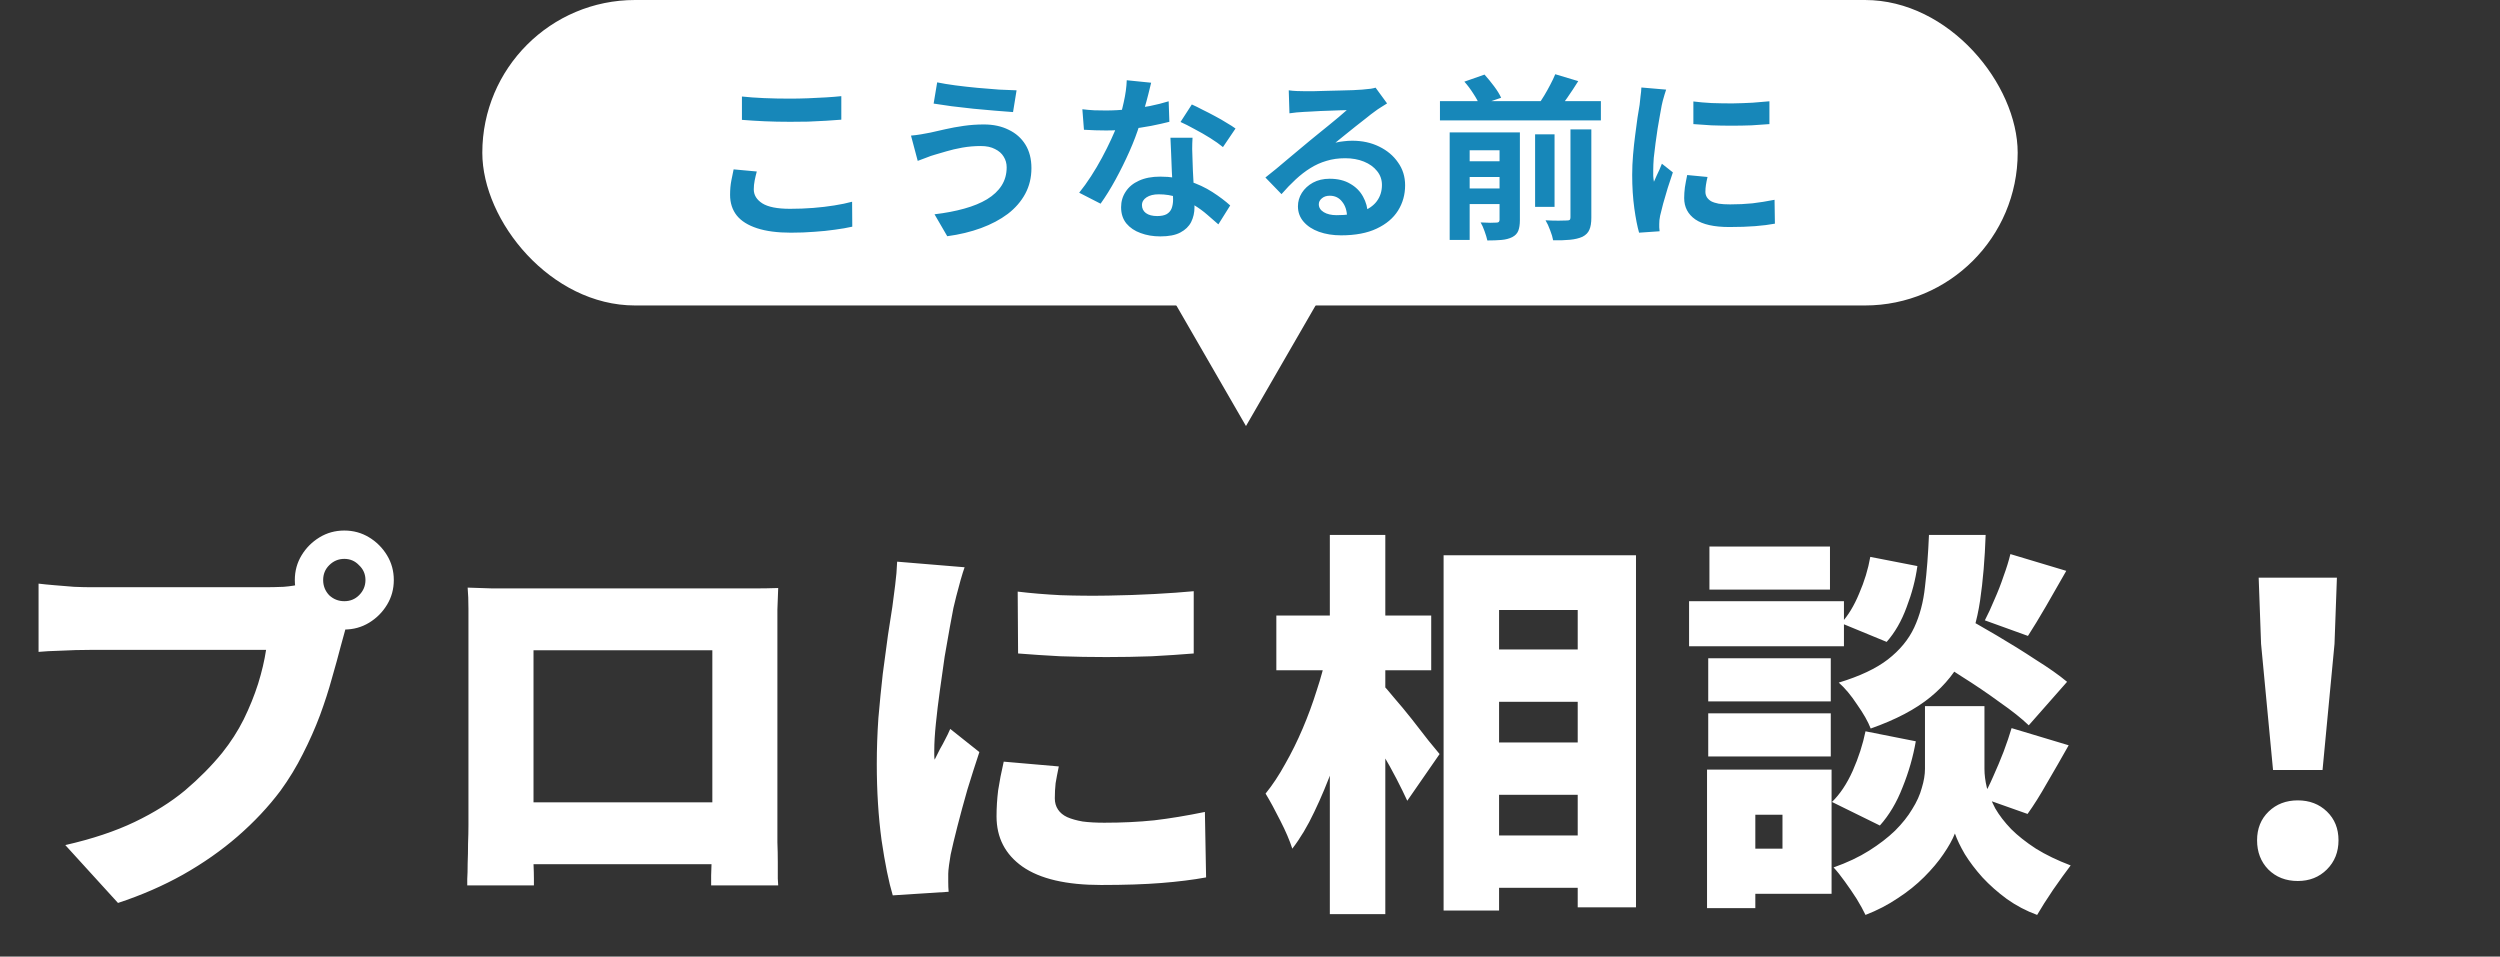
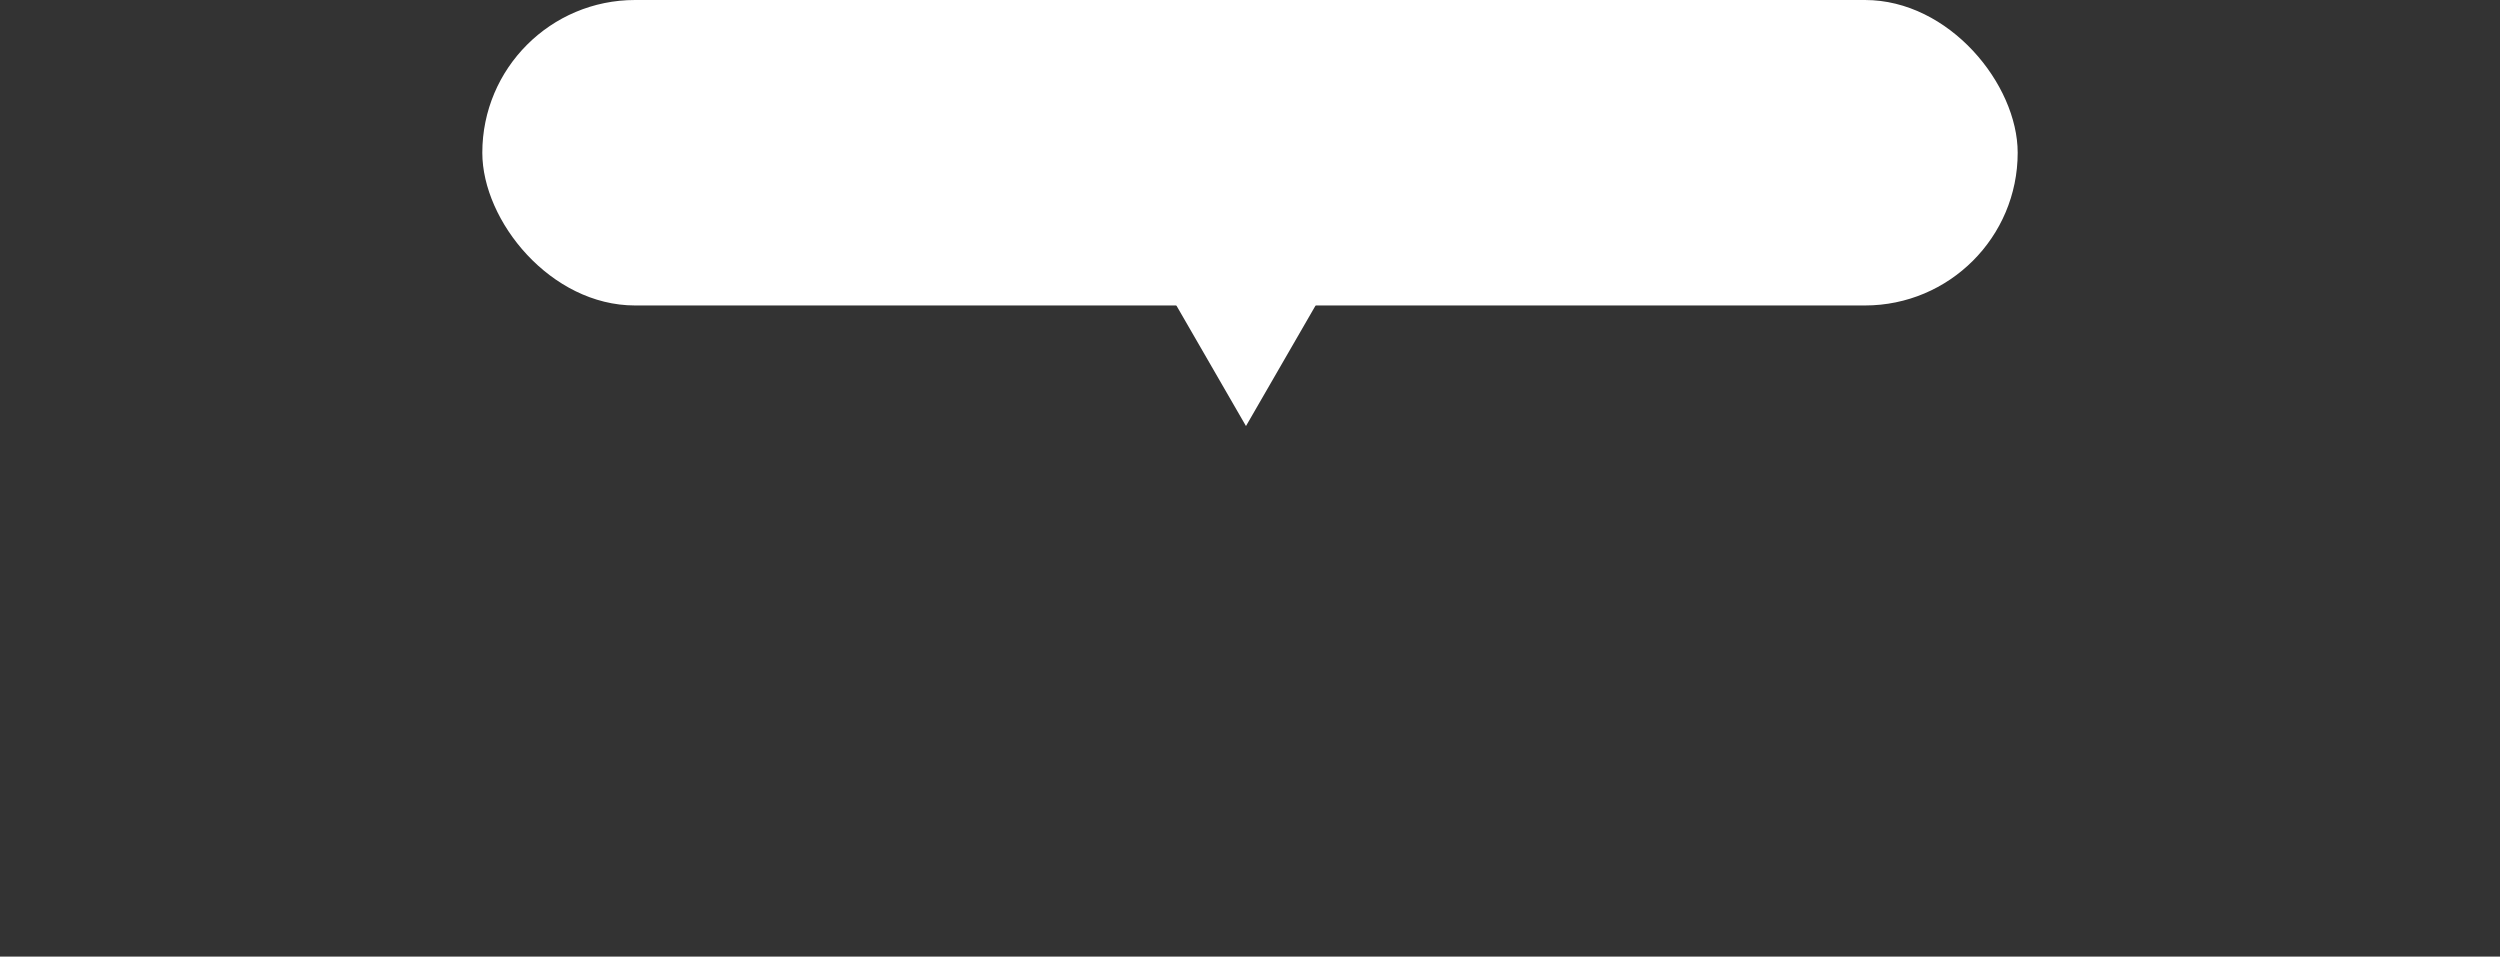
<svg xmlns="http://www.w3.org/2000/svg" width="311" height="119" viewBox="0 0 311 119" fill="none">
  <rect x="0" y="0" width="311" height="119" fill="#333333" stroke="none" />
-   <path d="M40.201 72.156C40.201 72.884 40.449 73.513 40.946 74.043C41.475 74.539 42.104 74.788 42.832 74.788C43.561 74.788 44.173 74.539 44.67 74.043C45.199 73.513 45.464 72.884 45.464 72.156C45.464 71.428 45.199 70.815 44.67 70.319C44.173 69.789 43.561 69.524 42.832 69.524C42.104 69.524 41.475 69.789 40.946 70.319C40.449 70.815 40.201 71.428 40.201 72.156ZM36.675 72.156C36.675 71.03 36.956 70.004 37.519 69.077C38.082 68.15 38.827 67.406 39.754 66.843C40.681 66.28 41.707 65.999 42.832 65.999C43.958 65.999 44.984 66.28 45.911 66.843C46.838 67.406 47.583 68.15 48.145 69.077C48.708 70.004 48.99 71.03 48.99 72.156C48.99 73.281 48.708 74.308 48.145 75.234C47.583 76.161 46.838 76.906 45.911 77.469C44.984 78.032 43.958 78.313 42.832 78.313C41.707 78.313 40.681 78.032 39.754 77.469C38.827 76.906 38.082 76.161 37.519 75.234C36.956 74.308 36.675 73.281 36.675 72.156ZM43.676 76.426C43.412 76.956 43.163 77.618 42.932 78.412C42.733 79.174 42.551 79.836 42.386 80.399C42.088 81.557 41.723 82.881 41.293 84.371C40.896 85.828 40.399 87.367 39.803 88.989C39.208 90.578 38.496 92.183 37.668 93.805C36.874 95.394 35.947 96.917 34.888 98.374C33.398 100.36 31.627 102.247 29.575 104.034C27.555 105.789 25.288 107.378 22.772 108.801C20.289 110.192 17.591 111.367 14.678 112.327L8.123 105.127C11.467 104.366 14.347 103.406 16.763 102.247C19.18 101.088 21.265 99.781 23.02 98.324C24.774 96.835 26.314 95.279 27.638 93.657C28.697 92.332 29.591 90.942 30.319 89.486C31.048 87.996 31.643 86.523 32.107 85.066C32.57 83.577 32.901 82.17 33.1 80.846C32.603 80.846 31.809 80.846 30.716 80.846C29.657 80.846 28.416 80.846 26.992 80.846C25.602 80.846 24.129 80.846 22.573 80.846C21.05 80.846 19.561 80.846 18.104 80.846C16.648 80.846 15.307 80.846 14.082 80.846C12.89 80.846 11.947 80.846 11.252 80.846C10.027 80.846 8.802 80.879 7.577 80.945C6.386 80.978 5.459 81.028 4.797 81.094V72.603C5.326 72.669 5.988 72.735 6.783 72.801C7.577 72.868 8.388 72.934 9.216 73C10.043 73.033 10.722 73.05 11.252 73.05C11.848 73.05 12.626 73.05 13.585 73.05C14.579 73.05 15.671 73.05 16.863 73.05C18.088 73.05 19.346 73.05 20.637 73.05C21.961 73.05 23.268 73.05 24.559 73.05C25.85 73.05 27.059 73.05 28.184 73.05C29.343 73.05 30.352 73.05 31.213 73.05C32.074 73.05 32.719 73.05 33.15 73.05C33.712 73.05 34.424 73.033 35.285 73C36.145 72.934 36.956 72.801 37.718 72.603L43.676 76.426ZM58.176 73.099C59.202 73.132 60.228 73.165 61.255 73.199C62.281 73.199 63.158 73.199 63.886 73.199C64.482 73.199 65.343 73.199 66.468 73.199C67.627 73.199 68.951 73.199 70.441 73.199C71.93 73.199 73.503 73.199 75.158 73.199C76.846 73.199 78.534 73.199 80.223 73.199C81.911 73.199 83.5 73.199 84.99 73.199C86.479 73.199 87.803 73.199 88.962 73.199C90.121 73.199 90.998 73.199 91.594 73.199C92.256 73.199 93.034 73.199 93.928 73.199C94.855 73.199 95.814 73.182 96.808 73.149C96.775 73.977 96.741 74.87 96.708 75.83C96.708 76.757 96.708 77.651 96.708 78.512C96.708 79.008 96.708 79.753 96.708 80.746C96.708 81.706 96.708 82.848 96.708 84.172C96.708 85.497 96.708 86.887 96.708 88.343C96.708 89.8 96.708 91.273 96.708 92.763C96.708 94.252 96.708 95.659 96.708 96.983C96.708 98.308 96.708 99.466 96.708 100.459C96.708 101.452 96.708 102.214 96.708 102.743C96.708 103.273 96.708 103.952 96.708 104.779C96.741 105.607 96.758 106.434 96.758 107.262C96.758 108.057 96.758 108.735 96.758 109.298C96.791 109.861 96.808 110.142 96.808 110.142H88.466C88.466 110.142 88.466 109.728 88.466 108.901C88.499 108.073 88.532 107.08 88.565 105.921C88.598 104.763 88.615 103.67 88.615 102.644C88.615 102.148 88.615 101.386 88.615 100.36C88.615 99.334 88.615 98.159 88.615 96.835C88.615 95.477 88.615 94.07 88.615 92.614C88.615 91.157 88.615 89.734 88.615 88.343C88.615 86.953 88.615 85.695 88.615 84.57C88.615 83.444 88.615 82.55 88.615 81.888C88.615 81.226 88.615 80.895 88.615 80.895H66.369C66.369 80.895 66.369 81.226 66.369 81.888C66.369 82.55 66.369 83.444 66.369 84.57C66.369 85.695 66.369 86.953 66.369 88.343C66.369 89.734 66.369 91.157 66.369 92.614C66.369 94.07 66.369 95.477 66.369 96.835C66.369 98.159 66.369 99.334 66.369 100.36C66.369 101.386 66.369 102.148 66.369 102.644C66.369 103.339 66.369 104.117 66.369 104.978C66.369 105.839 66.369 106.666 66.369 107.461C66.402 108.222 66.419 108.851 66.419 109.348C66.419 109.877 66.419 110.142 66.419 110.142H58.126C58.126 110.142 58.126 109.877 58.126 109.348C58.159 108.851 58.176 108.206 58.176 107.411C58.209 106.617 58.225 105.806 58.225 104.978C58.259 104.117 58.275 103.339 58.275 102.644C58.275 102.148 58.275 101.403 58.275 100.41C58.275 99.417 58.275 98.258 58.275 96.934C58.275 95.61 58.275 94.219 58.275 92.763C58.275 91.273 58.275 89.8 58.275 88.343C58.275 86.854 58.275 85.463 58.275 84.172C58.275 82.848 58.275 81.706 58.275 80.746C58.275 79.753 58.275 79.008 58.275 78.512C58.275 77.717 58.275 76.807 58.275 75.781C58.275 74.754 58.242 73.861 58.176 73.099ZM91.544 99.814V107.51H62.198V99.814H91.544ZM126.601 73.596C128.223 73.794 130.01 73.943 131.963 74.043C133.917 74.109 135.886 74.126 137.872 74.092C139.892 74.059 141.812 73.993 143.632 73.894C145.486 73.794 147.108 73.679 148.499 73.546V81.292C146.877 81.425 145.139 81.541 143.285 81.64C141.431 81.706 139.544 81.739 137.624 81.739C135.704 81.739 133.801 81.706 131.914 81.64C130.06 81.541 128.306 81.425 126.65 81.292L126.601 73.596ZM131.715 95.345C131.55 96.139 131.417 96.835 131.318 97.43C131.252 98.026 131.219 98.655 131.219 99.317C131.219 99.847 131.351 100.31 131.616 100.708C131.881 101.105 132.261 101.419 132.758 101.651C133.288 101.883 133.933 102.065 134.694 102.197C135.456 102.297 136.35 102.346 137.376 102.346C139.594 102.346 141.663 102.247 143.583 102.048C145.536 101.817 147.638 101.469 149.889 101.006L150.038 109.149C148.416 109.447 146.562 109.679 144.477 109.844C142.424 110.01 139.925 110.092 136.979 110.092C132.642 110.092 129.381 109.331 127.197 107.808C125.045 106.286 123.969 104.2 123.969 101.552C123.969 100.492 124.035 99.417 124.168 98.324C124.333 97.232 124.565 96.04 124.863 94.749L131.715 95.345ZM119.997 70.567C119.864 70.931 119.699 71.461 119.5 72.156C119.301 72.851 119.119 73.53 118.954 74.192C118.788 74.854 118.672 75.334 118.606 75.632C118.507 76.161 118.358 76.956 118.159 78.015C117.961 79.075 117.746 80.299 117.514 81.69C117.315 83.047 117.117 84.454 116.918 85.91C116.719 87.334 116.554 88.708 116.421 90.032C116.289 91.323 116.223 92.432 116.223 93.359C116.223 93.425 116.223 93.607 116.223 93.905C116.223 94.203 116.239 94.401 116.272 94.501C116.504 94.037 116.719 93.607 116.918 93.21C117.15 92.812 117.365 92.415 117.563 92.018C117.795 91.588 118.01 91.141 118.209 90.677L121.834 93.557C121.337 95.047 120.841 96.603 120.344 98.225C119.881 99.847 119.467 101.37 119.103 102.793C118.739 104.217 118.457 105.392 118.259 106.319C118.192 106.683 118.126 107.113 118.06 107.61C117.994 108.106 117.961 108.47 117.961 108.702C117.961 108.967 117.961 109.298 117.961 109.695C117.961 110.126 117.977 110.539 118.01 110.937L111.059 111.383C110.562 109.728 110.099 107.444 109.668 104.531C109.271 101.585 109.072 98.423 109.072 95.047C109.072 93.16 109.139 91.257 109.271 89.337C109.437 87.416 109.619 85.579 109.817 83.825C110.049 82.037 110.264 80.432 110.463 79.008C110.694 77.585 110.877 76.41 111.009 75.483C111.108 74.721 111.224 73.828 111.357 72.801C111.489 71.775 111.572 70.799 111.605 69.872L119.997 70.567ZM182.959 80.796H200.19V87.301H182.959V80.796ZM182.959 92.365H200.19V98.87H182.959V92.365ZM182.959 103.935H200.19V110.44H182.959V103.935ZM179.583 69.077H203.517V112.873H196.267V75.88H186.485V113.27H179.583V69.077ZM158.777 76.575H178.043V83.378H158.777V76.575ZM165.431 66.545H172.333V113.717H165.431V66.545ZM165.034 81.292L169.205 82.782C168.808 84.801 168.328 86.887 167.765 89.039C167.235 91.157 166.606 93.243 165.878 95.295C165.15 97.314 164.355 99.218 163.494 101.006C162.667 102.76 161.757 104.283 160.763 105.574C160.432 104.548 159.936 103.389 159.274 102.098C158.612 100.774 157.999 99.648 157.437 98.721C158.297 97.662 159.108 96.437 159.87 95.047C160.664 93.657 161.392 92.183 162.054 90.628C162.717 89.072 163.296 87.499 163.792 85.91C164.322 84.321 164.736 82.782 165.034 81.292ZM171.886 85.066C172.25 85.397 172.763 85.977 173.426 86.804C174.121 87.599 174.849 88.476 175.61 89.436C176.372 90.396 177.067 91.29 177.696 92.117C178.358 92.912 178.821 93.475 179.086 93.805L175.064 99.615C174.7 98.821 174.253 97.91 173.723 96.884C173.194 95.858 172.614 94.815 171.986 93.756C171.39 92.697 170.794 91.703 170.198 90.777C169.635 89.817 169.122 88.989 168.659 88.294L171.886 85.066ZM239.368 81.193L243.787 76.426C245.177 77.188 246.717 78.065 248.405 79.058C250.093 80.051 251.715 81.061 253.271 82.087C254.86 83.08 256.151 83.99 257.144 84.818L252.377 90.23C251.483 89.37 250.275 88.41 248.752 87.35C247.263 86.258 245.674 85.182 243.986 84.123C242.33 83.03 240.791 82.054 239.368 81.193ZM243.241 87.847H246.866V95.643C246.866 96.371 246.965 97.149 247.163 97.977C247.395 98.804 247.743 99.665 248.206 100.559C248.703 101.419 249.365 102.28 250.192 103.141C251.02 103.968 252.046 104.779 253.271 105.574C254.496 106.335 255.936 107.03 257.591 107.659C256.962 108.487 256.234 109.497 255.406 110.688C254.579 111.913 253.917 112.956 253.42 113.817C252.063 113.32 250.805 112.658 249.646 111.83C248.521 111.003 247.511 110.109 246.617 109.149C245.757 108.189 245.028 107.229 244.432 106.269C243.87 105.309 243.456 104.448 243.191 103.687C242.893 104.448 242.413 105.309 241.751 106.269C241.122 107.196 240.328 108.139 239.368 109.099C238.408 110.059 237.315 110.937 236.09 111.731C234.866 112.559 233.525 113.254 232.068 113.817C231.803 113.254 231.439 112.592 230.976 111.83C230.512 111.102 230.016 110.374 229.486 109.646C228.99 108.95 228.526 108.371 228.096 107.908C229.784 107.312 231.257 106.617 232.515 105.822C233.773 105.028 234.849 104.2 235.743 103.339C236.637 102.446 237.348 101.552 237.878 100.658C238.441 99.764 238.838 98.887 239.07 98.026C239.334 97.165 239.467 96.371 239.467 95.643V87.847H243.241ZM239.963 66.545H247.014C246.915 69.524 246.683 72.255 246.319 74.738C245.955 77.188 245.293 79.422 244.333 81.441C243.406 83.428 242.016 85.182 240.162 86.705C238.308 88.228 235.826 89.535 232.714 90.628C232.383 89.767 231.82 88.774 231.026 87.648C230.264 86.49 229.503 85.579 228.741 84.917C231.357 84.123 233.392 83.163 234.849 82.037C236.339 80.879 237.431 79.555 238.126 78.065C238.821 76.575 239.268 74.887 239.467 73C239.699 71.08 239.864 68.928 239.963 66.545ZM232.664 69.276L238.523 70.418C238.292 72.106 237.845 73.811 237.183 75.532C236.554 77.254 235.726 78.694 234.7 79.852L229.039 77.519C229.9 76.592 230.645 75.367 231.274 73.844C231.936 72.321 232.399 70.799 232.664 69.276ZM232.068 90.975L238.325 92.216C237.994 94.137 237.448 96.04 236.686 97.927C235.958 99.814 235.014 101.403 233.856 102.694L227.897 99.764C228.89 98.804 229.751 97.513 230.479 95.891C231.208 94.236 231.737 92.597 232.068 90.975ZM250.093 68.928L257.045 71.014C256.184 72.537 255.34 74.01 254.512 75.433C253.685 76.856 252.94 78.081 252.278 79.108L246.915 77.171C247.312 76.41 247.71 75.549 248.107 74.589C248.537 73.629 248.918 72.652 249.249 71.659C249.613 70.666 249.894 69.756 250.093 68.928ZM250.242 90.578L257.343 92.713C256.449 94.302 255.555 95.858 254.661 97.381C253.801 98.903 252.99 100.194 252.228 101.254L246.617 99.268C247.081 98.473 247.528 97.579 247.958 96.586C248.421 95.56 248.852 94.534 249.249 93.508C249.646 92.448 249.977 91.472 250.242 90.578ZM212.504 81.888H227.748V87.251H212.504V81.888ZM212.653 67.985H227.649V73.348H212.653V67.985ZM212.504 88.741H227.748V94.103H212.504V88.741ZM210.121 74.788H229.387V80.399H210.121V74.788ZM215.583 95.742H227.848V111.185H215.583V105.574H221.74V101.353H215.583V95.742ZM212.355 95.742H218.363V112.972H212.355V95.742ZM282.766 95.792L281.277 80.101L280.979 71.858H290.711L290.413 80.101L288.923 95.792H282.766ZM285.845 109.596C284.355 109.596 283.13 109.116 282.17 108.156C281.243 107.196 280.78 105.988 280.78 104.531C280.78 103.074 281.26 101.883 282.22 100.956C283.18 100.029 284.388 99.566 285.845 99.566C287.301 99.566 288.51 100.029 289.47 100.956C290.43 101.883 290.91 103.074 290.91 104.531C290.91 105.988 290.43 107.196 289.47 108.156C288.51 109.116 287.301 109.596 285.845 109.596Z" fill="#fff" />
  <rect x="60" width="191" height="38" rx="19" fill="#fff" />
-   <path d="M92.296 12.006C93.103 12.094 94.012 12.16 95.024 12.204C96.036 12.248 97.121 12.27 98.28 12.27C98.999 12.27 99.739 12.255 100.502 12.226C101.279 12.197 102.027 12.16 102.746 12.116C103.465 12.072 104.103 12.021 104.66 11.962V14.888C104.147 14.932 103.523 14.976 102.79 15.02C102.071 15.064 101.316 15.101 100.524 15.13C99.747 15.145 99.006 15.152 98.302 15.152C97.158 15.152 96.095 15.13 95.112 15.086C94.129 15.042 93.191 14.983 92.296 14.91V12.006ZM94.144 21.334C94.041 21.715 93.953 22.089 93.88 22.456C93.807 22.823 93.77 23.189 93.77 23.556C93.77 24.26 94.122 24.839 94.826 25.294C95.545 25.749 96.696 25.976 98.28 25.976C99.277 25.976 100.238 25.939 101.162 25.866C102.086 25.793 102.959 25.69 103.78 25.558C104.616 25.426 105.357 25.272 106.002 25.096L106.024 28.198C105.379 28.345 104.66 28.469 103.868 28.572C103.076 28.689 102.218 28.777 101.294 28.836C100.385 28.909 99.417 28.946 98.39 28.946C96.718 28.946 95.317 28.763 94.188 28.396C93.059 28.029 92.215 27.501 91.658 26.812C91.101 26.108 90.822 25.25 90.822 24.238C90.822 23.593 90.873 23.006 90.976 22.478C91.079 21.95 91.174 21.481 91.262 21.07L94.144 21.334ZM125.23 20.806C125.23 20.322 125.105 19.882 124.856 19.486C124.621 19.09 124.262 18.775 123.778 18.54C123.309 18.291 122.722 18.166 122.018 18.166C121.226 18.166 120.456 18.232 119.708 18.364C118.975 18.496 118.315 18.65 117.728 18.826C117.156 18.987 116.679 19.127 116.298 19.244C115.975 19.332 115.616 19.457 115.22 19.618C114.839 19.765 114.487 19.897 114.164 20.014L113.328 16.868C113.709 16.839 114.12 16.787 114.56 16.714C115 16.641 115.396 16.567 115.748 16.494C116.291 16.362 116.907 16.223 117.596 16.076C118.3 15.915 119.063 15.775 119.884 15.658C120.705 15.541 121.541 15.482 122.392 15.482C123.565 15.482 124.592 15.702 125.472 16.142C126.367 16.567 127.063 17.183 127.562 17.99C128.061 18.797 128.31 19.772 128.31 20.916C128.31 22.089 128.053 23.153 127.54 24.106C127.027 25.059 126.301 25.895 125.362 26.614C124.423 27.318 123.316 27.905 122.04 28.374C120.764 28.843 119.363 29.181 117.838 29.386L116.254 26.658C117.618 26.497 118.85 26.262 119.95 25.954C121.065 25.646 122.011 25.257 122.788 24.788C123.58 24.304 124.181 23.739 124.592 23.094C125.017 22.434 125.23 21.671 125.23 20.806ZM116.584 10.246C117.215 10.378 117.97 10.503 118.85 10.62C119.745 10.737 120.661 10.84 121.6 10.928C122.553 11.016 123.455 11.089 124.306 11.148C125.171 11.192 125.89 11.221 126.462 11.236L126.022 13.942C125.377 13.898 124.621 13.839 123.756 13.766C122.891 13.693 121.996 13.612 121.072 13.524C120.148 13.421 119.253 13.319 118.388 13.216C117.537 13.099 116.789 12.989 116.144 12.886L116.584 10.246ZM134.646 13.59C135.115 13.649 135.614 13.693 136.142 13.722C136.685 13.737 137.161 13.744 137.572 13.744C138.481 13.744 139.398 13.693 140.322 13.59C141.261 13.487 142.163 13.355 143.028 13.194C143.893 13.018 144.678 12.82 145.382 12.6L145.47 15.152C144.839 15.313 144.084 15.482 143.204 15.658C142.339 15.819 141.422 15.959 140.454 16.076C139.486 16.179 138.533 16.23 137.594 16.23C137.154 16.23 136.707 16.223 136.252 16.208C135.797 16.193 135.328 16.171 134.844 16.142L134.646 13.59ZM143.204 10.29C143.116 10.657 142.999 11.133 142.852 11.72C142.705 12.307 142.537 12.923 142.346 13.568C142.17 14.213 141.979 14.851 141.774 15.482C141.451 16.538 141.026 17.66 140.498 18.848C139.97 20.036 139.398 21.195 138.782 22.324C138.166 23.453 137.543 24.458 136.912 25.338L134.25 23.974C134.749 23.358 135.24 22.676 135.724 21.928C136.208 21.18 136.663 20.41 137.088 19.618C137.513 18.826 137.895 18.063 138.232 17.33C138.584 16.582 138.863 15.907 139.068 15.306C139.347 14.529 139.589 13.663 139.794 12.71C140.014 11.742 140.139 10.833 140.168 9.982L143.204 10.29ZM148.352 17.132C148.323 17.601 148.308 18.071 148.308 18.54C148.323 18.995 148.337 19.464 148.352 19.948C148.367 20.285 148.381 20.718 148.396 21.246C148.425 21.759 148.455 22.309 148.484 22.896C148.513 23.468 148.535 24.018 148.55 24.546C148.579 25.059 148.594 25.47 148.594 25.778C148.594 26.453 148.455 27.069 148.176 27.626C147.897 28.169 147.45 28.601 146.834 28.924C146.233 29.247 145.404 29.408 144.348 29.408C143.439 29.408 142.617 29.269 141.884 28.99C141.151 28.726 140.564 28.33 140.124 27.802C139.684 27.259 139.464 26.585 139.464 25.778C139.464 25.059 139.655 24.414 140.036 23.842C140.417 23.255 140.967 22.801 141.686 22.478C142.419 22.141 143.299 21.972 144.326 21.972C145.617 21.972 146.805 22.155 147.89 22.522C148.975 22.874 149.951 23.329 150.816 23.886C151.681 24.443 152.422 25.001 153.038 25.558L151.564 27.912C151.168 27.56 150.713 27.164 150.2 26.724C149.701 26.284 149.137 25.873 148.506 25.492C147.89 25.111 147.215 24.795 146.482 24.546C145.763 24.297 144.986 24.172 144.15 24.172C143.519 24.172 143.013 24.297 142.632 24.546C142.251 24.795 142.06 25.118 142.06 25.514C142.06 25.925 142.221 26.255 142.544 26.504C142.881 26.753 143.351 26.878 143.952 26.878C144.451 26.878 144.847 26.797 145.14 26.636C145.433 26.46 145.639 26.218 145.756 25.91C145.873 25.587 145.932 25.228 145.932 24.832C145.932 24.495 145.917 24.018 145.888 23.402C145.859 22.786 145.822 22.104 145.778 21.356C145.749 20.608 145.719 19.86 145.69 19.112C145.661 18.364 145.631 17.704 145.602 17.132H148.352ZM152.136 18.298C151.711 17.946 151.183 17.572 150.552 17.176C149.921 16.78 149.269 16.406 148.594 16.054C147.934 15.687 147.355 15.394 146.856 15.174L148.264 12.996C148.66 13.172 149.107 13.392 149.606 13.656C150.119 13.905 150.633 14.169 151.146 14.448C151.674 14.727 152.158 15.005 152.598 15.284C153.053 15.548 153.419 15.783 153.698 15.988L152.136 18.298ZM160.32 11.236C160.628 11.28 160.958 11.309 161.31 11.324C161.662 11.339 161.999 11.346 162.322 11.346C162.557 11.346 162.909 11.346 163.378 11.346C163.847 11.331 164.375 11.317 164.962 11.302C165.563 11.287 166.157 11.273 166.744 11.258C167.331 11.243 167.859 11.229 168.328 11.214C168.812 11.185 169.186 11.163 169.45 11.148C169.905 11.104 170.264 11.067 170.528 11.038C170.792 10.994 170.99 10.95 171.122 10.906L172.552 12.864C172.303 13.025 172.046 13.187 171.782 13.348C171.518 13.509 171.261 13.685 171.012 13.876C170.719 14.081 170.367 14.353 169.956 14.69C169.545 15.013 169.105 15.357 168.636 15.724C168.181 16.091 167.734 16.45 167.294 16.802C166.869 17.154 166.48 17.469 166.128 17.748C166.495 17.66 166.847 17.601 167.184 17.572C167.521 17.528 167.866 17.506 168.218 17.506C169.465 17.506 170.579 17.748 171.562 18.232C172.559 18.716 173.344 19.376 173.916 20.212C174.503 21.033 174.796 21.979 174.796 23.05C174.796 24.209 174.503 25.257 173.916 26.196C173.329 27.135 172.442 27.883 171.254 28.44C170.081 28.997 168.607 29.276 166.832 29.276C165.82 29.276 164.903 29.129 164.082 28.836C163.275 28.543 162.637 28.125 162.168 27.582C161.699 27.039 161.464 26.401 161.464 25.668C161.464 25.067 161.625 24.509 161.948 23.996C162.285 23.468 162.747 23.043 163.334 22.72C163.935 22.397 164.625 22.236 165.402 22.236C166.414 22.236 167.265 22.441 167.954 22.852C168.658 23.248 169.193 23.783 169.56 24.458C169.941 25.133 170.139 25.873 170.154 26.68L167.58 27.032C167.565 26.225 167.36 25.58 166.964 25.096C166.583 24.597 166.069 24.348 165.424 24.348C165.013 24.348 164.683 24.458 164.434 24.678C164.185 24.883 164.06 25.125 164.06 25.404C164.06 25.815 164.265 26.145 164.676 26.394C165.087 26.643 165.622 26.768 166.282 26.768C167.529 26.768 168.57 26.621 169.406 26.328C170.242 26.02 170.865 25.587 171.276 25.03C171.701 24.458 171.914 23.783 171.914 23.006C171.914 22.346 171.709 21.767 171.298 21.268C170.902 20.769 170.359 20.381 169.67 20.102C168.981 19.823 168.203 19.684 167.338 19.684C166.487 19.684 165.71 19.794 165.006 20.014C164.302 20.219 163.635 20.52 163.004 20.916C162.388 21.297 161.779 21.767 161.178 22.324C160.591 22.867 160.005 23.475 159.418 24.15L157.416 22.082C157.812 21.759 158.259 21.4 158.758 21.004C159.257 20.593 159.763 20.168 160.276 19.728C160.804 19.288 161.295 18.877 161.75 18.496C162.219 18.1 162.615 17.77 162.938 17.506C163.246 17.257 163.605 16.963 164.016 16.626C164.427 16.289 164.852 15.944 165.292 15.592C165.732 15.225 166.15 14.881 166.546 14.558C166.942 14.221 167.272 13.935 167.536 13.7C167.316 13.7 167.03 13.707 166.678 13.722C166.326 13.737 165.937 13.751 165.512 13.766C165.101 13.781 164.683 13.795 164.258 13.81C163.847 13.825 163.459 13.847 163.092 13.876C162.74 13.891 162.447 13.905 162.212 13.92C161.919 13.935 161.611 13.957 161.288 13.986C160.965 14.015 160.672 14.052 160.408 14.096L160.32 11.236ZM179.13 12.578H199.15V14.976H179.13V12.578ZM181.748 20.058H187.446V22.016H181.748V20.058ZM181.748 23.446H187.446V25.382H181.748V23.446ZM190.966 16.714H193.386V25.734H190.966V16.714ZM186.544 16.472H189.074V27.384C189.074 27.927 189.008 28.367 188.876 28.704C188.744 29.041 188.495 29.305 188.128 29.496C187.747 29.687 187.299 29.804 186.786 29.848C186.287 29.892 185.701 29.914 185.026 29.914C184.953 29.577 184.835 29.188 184.674 28.748C184.527 28.323 184.366 27.963 184.19 27.67C184.586 27.685 184.982 27.699 185.378 27.714C185.774 27.714 186.038 27.707 186.17 27.692C186.302 27.692 186.397 27.663 186.456 27.604C186.515 27.545 186.544 27.457 186.544 27.34V16.472ZM195.366 16.098H197.962V27.076C197.962 27.721 197.881 28.22 197.72 28.572C197.573 28.939 197.287 29.232 196.862 29.452C196.437 29.643 195.923 29.767 195.322 29.826C194.721 29.885 194.017 29.907 193.21 29.892C193.151 29.54 193.027 29.122 192.836 28.638C192.66 28.154 192.469 27.743 192.264 27.406C192.836 27.435 193.371 27.45 193.87 27.45C194.383 27.45 194.728 27.443 194.904 27.428C195.08 27.428 195.197 27.406 195.256 27.362C195.329 27.303 195.366 27.201 195.366 27.054V16.098ZM182.166 10.158L184.674 9.278C185.07 9.718 185.466 10.202 185.862 10.73C186.258 11.258 186.551 11.735 186.742 12.16L184.058 13.084C183.911 12.688 183.655 12.211 183.288 11.654C182.936 11.097 182.562 10.598 182.166 10.158ZM193.474 9.234L196.334 10.092C195.894 10.796 195.439 11.485 194.97 12.16C194.515 12.82 194.09 13.392 193.694 13.876L191.318 13.062C191.582 12.71 191.846 12.314 192.11 11.874C192.374 11.434 192.623 10.987 192.858 10.532C193.107 10.063 193.313 9.63 193.474 9.234ZM180.34 16.472H187.27V18.694H182.826V29.848H180.34V16.472ZM210.656 12.622C211.331 12.71 212.086 12.776 212.922 12.82C213.773 12.849 214.631 12.864 215.496 12.864C216.376 12.849 217.219 12.82 218.026 12.776C218.833 12.717 219.529 12.659 220.116 12.6V15.438C219.441 15.497 218.701 15.548 217.894 15.592C217.087 15.621 216.259 15.636 215.408 15.636C214.557 15.636 213.721 15.621 212.9 15.592C212.093 15.548 211.345 15.497 210.656 15.438V12.622ZM212.416 22.016C212.328 22.383 212.262 22.713 212.218 23.006C212.174 23.285 212.152 23.571 212.152 23.864C212.152 24.099 212.211 24.319 212.328 24.524C212.445 24.715 212.621 24.883 212.856 25.03C213.105 25.162 213.421 25.265 213.802 25.338C214.198 25.397 214.675 25.426 215.232 25.426C216.215 25.426 217.139 25.382 218.004 25.294C218.869 25.191 219.786 25.045 220.754 24.854L220.798 27.824C220.094 27.956 219.28 28.059 218.356 28.132C217.447 28.205 216.369 28.242 215.122 28.242C213.23 28.242 211.822 27.927 210.898 27.296C209.974 26.651 209.512 25.763 209.512 24.634C209.512 24.209 209.541 23.769 209.6 23.314C209.673 22.845 209.769 22.331 209.886 21.774L212.416 22.016ZM207.268 11.148C207.209 11.295 207.143 11.5 207.07 11.764C206.997 12.028 206.923 12.285 206.85 12.534C206.791 12.783 206.747 12.974 206.718 13.106C206.674 13.414 206.601 13.817 206.498 14.316C206.41 14.8 206.315 15.35 206.212 15.966C206.124 16.567 206.036 17.183 205.948 17.814C205.86 18.445 205.787 19.053 205.728 19.64C205.684 20.227 205.662 20.74 205.662 21.18C205.662 21.385 205.662 21.62 205.662 21.884C205.677 22.148 205.706 22.39 205.75 22.61C205.853 22.361 205.963 22.111 206.08 21.862C206.197 21.613 206.315 21.363 206.432 21.114C206.549 20.85 206.652 20.601 206.74 20.366L208.104 21.444C207.899 22.045 207.686 22.691 207.466 23.38C207.261 24.069 207.07 24.722 206.894 25.338C206.733 25.939 206.608 26.438 206.52 26.834C206.491 26.995 206.461 27.179 206.432 27.384C206.417 27.589 206.41 27.751 206.41 27.868C206.41 27.985 206.41 28.125 206.41 28.286C206.425 28.462 206.439 28.623 206.454 28.77L203.902 28.946C203.682 28.183 203.484 27.171 203.308 25.91C203.132 24.634 203.044 23.248 203.044 21.752C203.044 20.931 203.081 20.095 203.154 19.244C203.227 18.393 203.315 17.579 203.418 16.802C203.521 16.01 203.616 15.291 203.704 14.646C203.807 14.001 203.895 13.465 203.968 13.04C203.997 12.732 204.034 12.387 204.078 12.006C204.137 11.61 204.173 11.236 204.188 10.884L207.268 11.148Z" fill="#1787B9" />
  <path d="M155 53L142.01 30.5L167.99 30.5L155 53Z" fill="#fff" />
</svg>